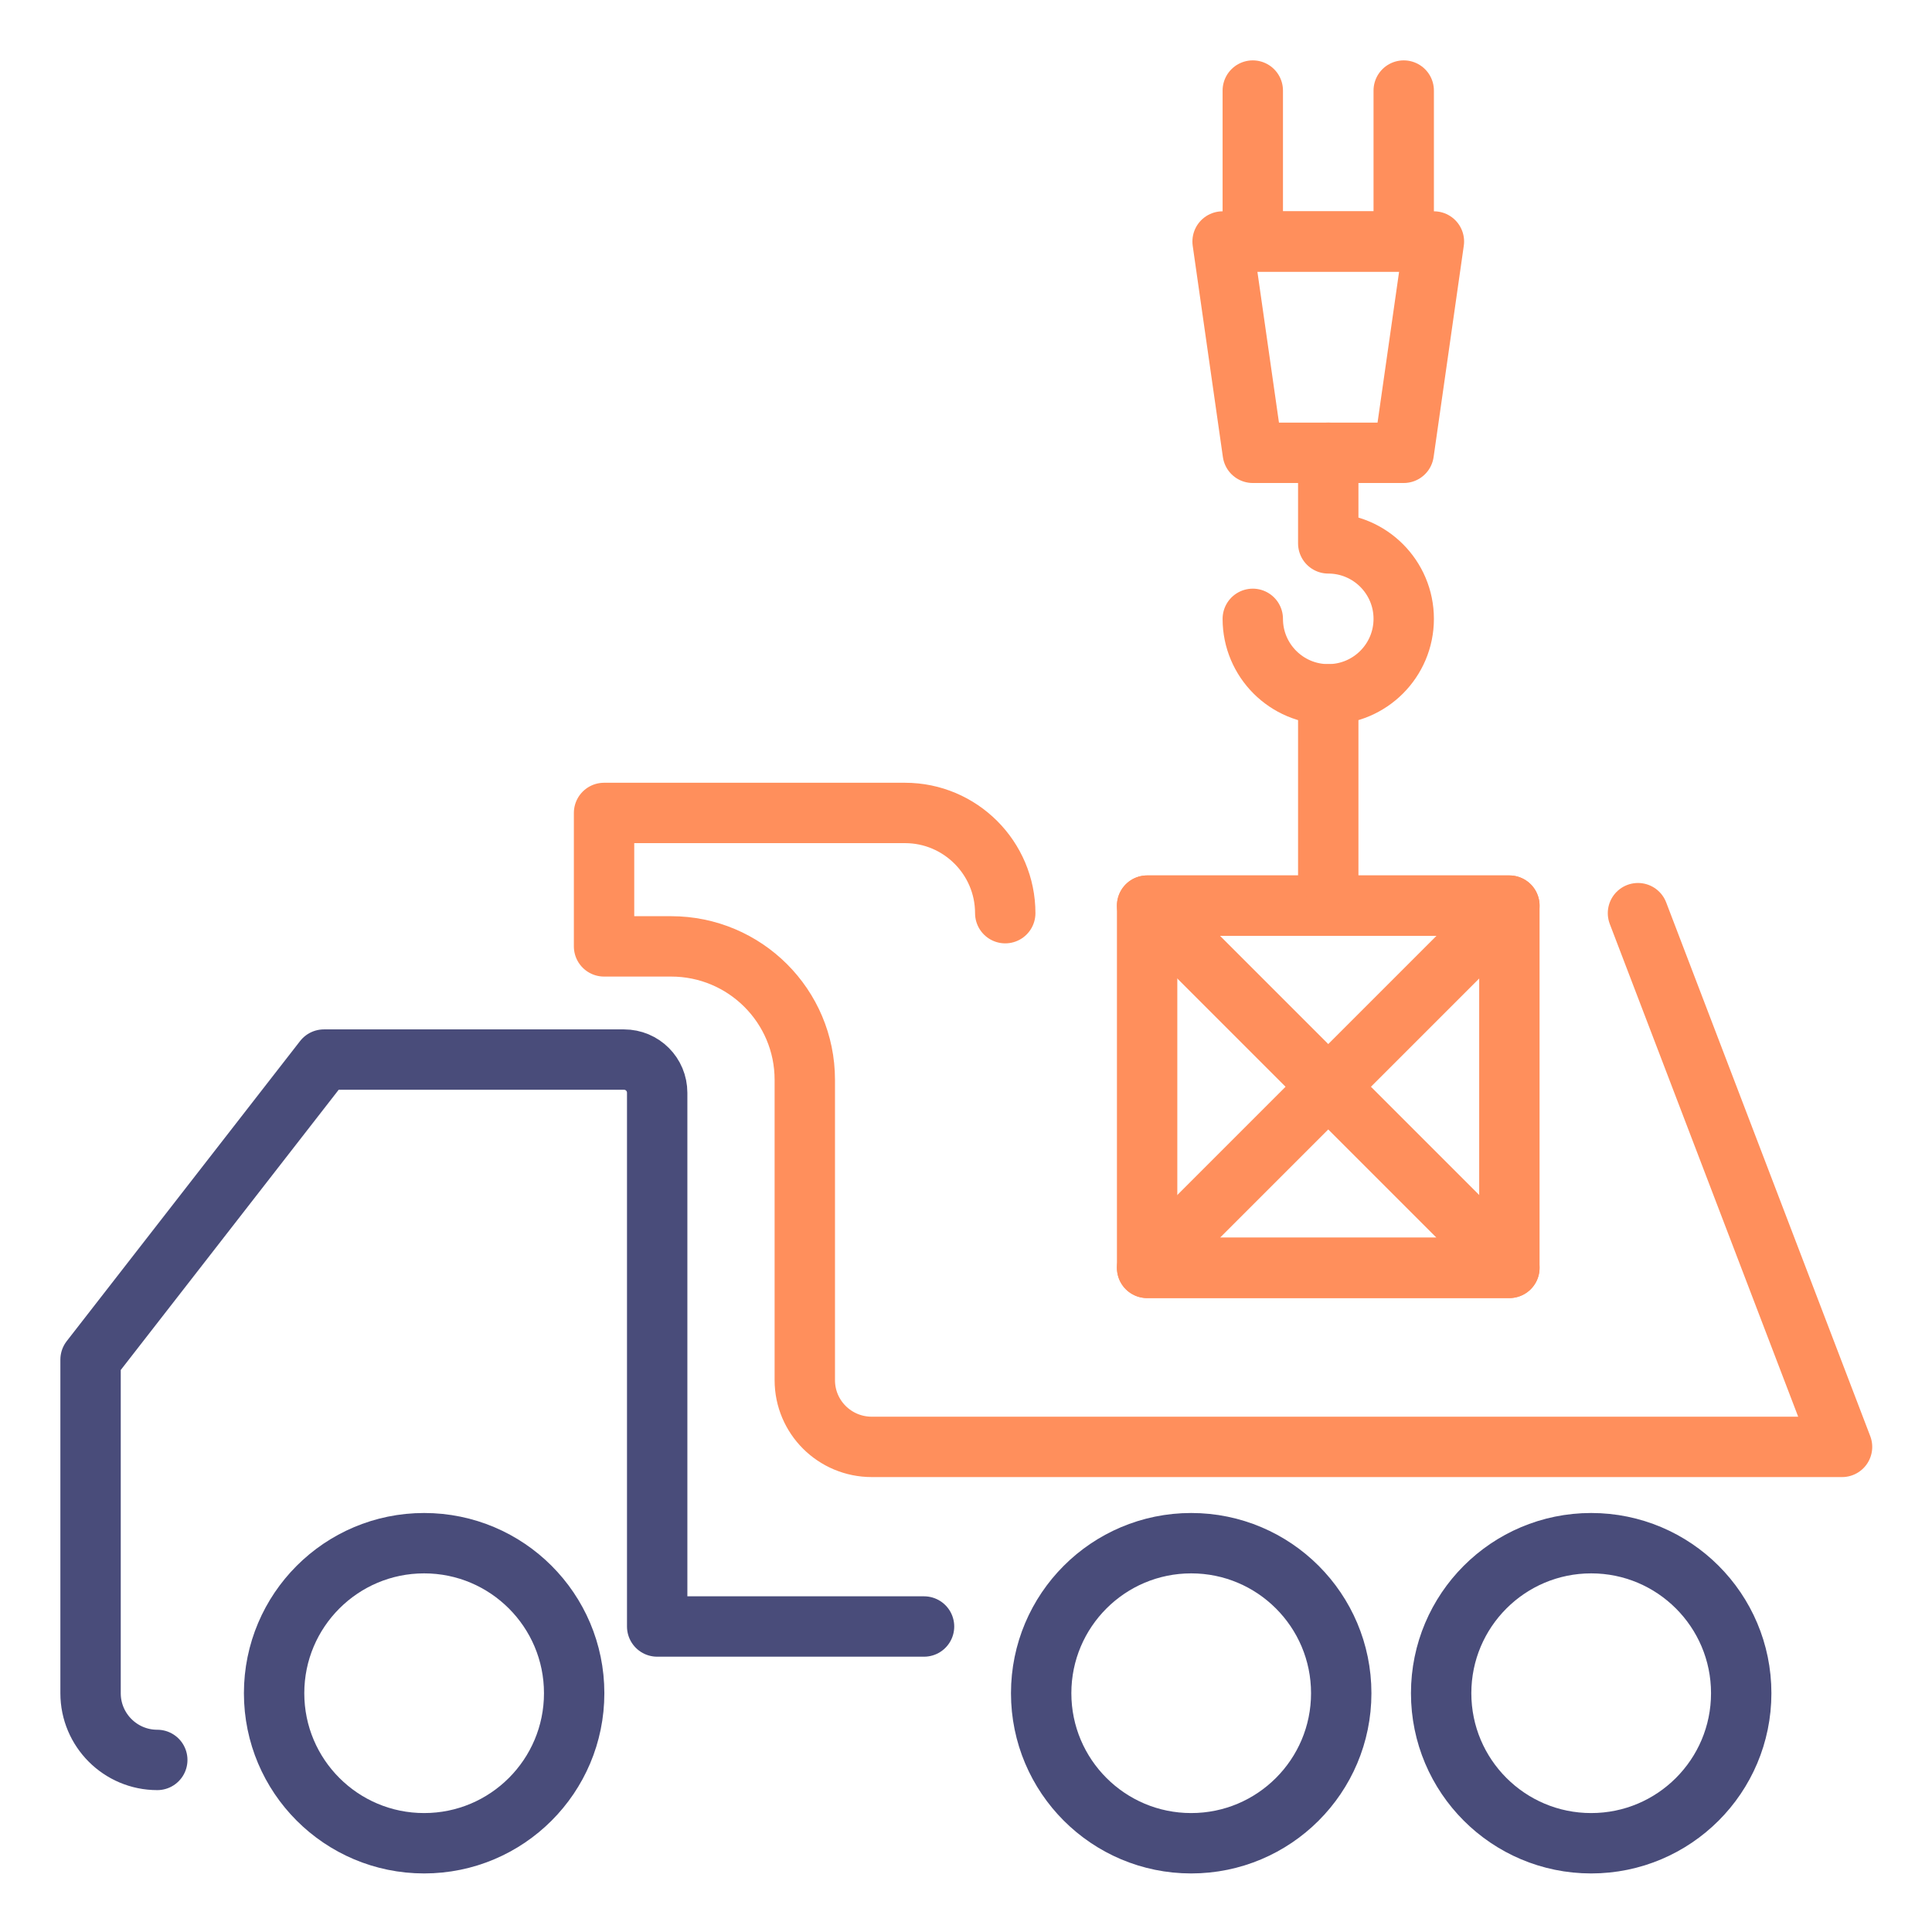
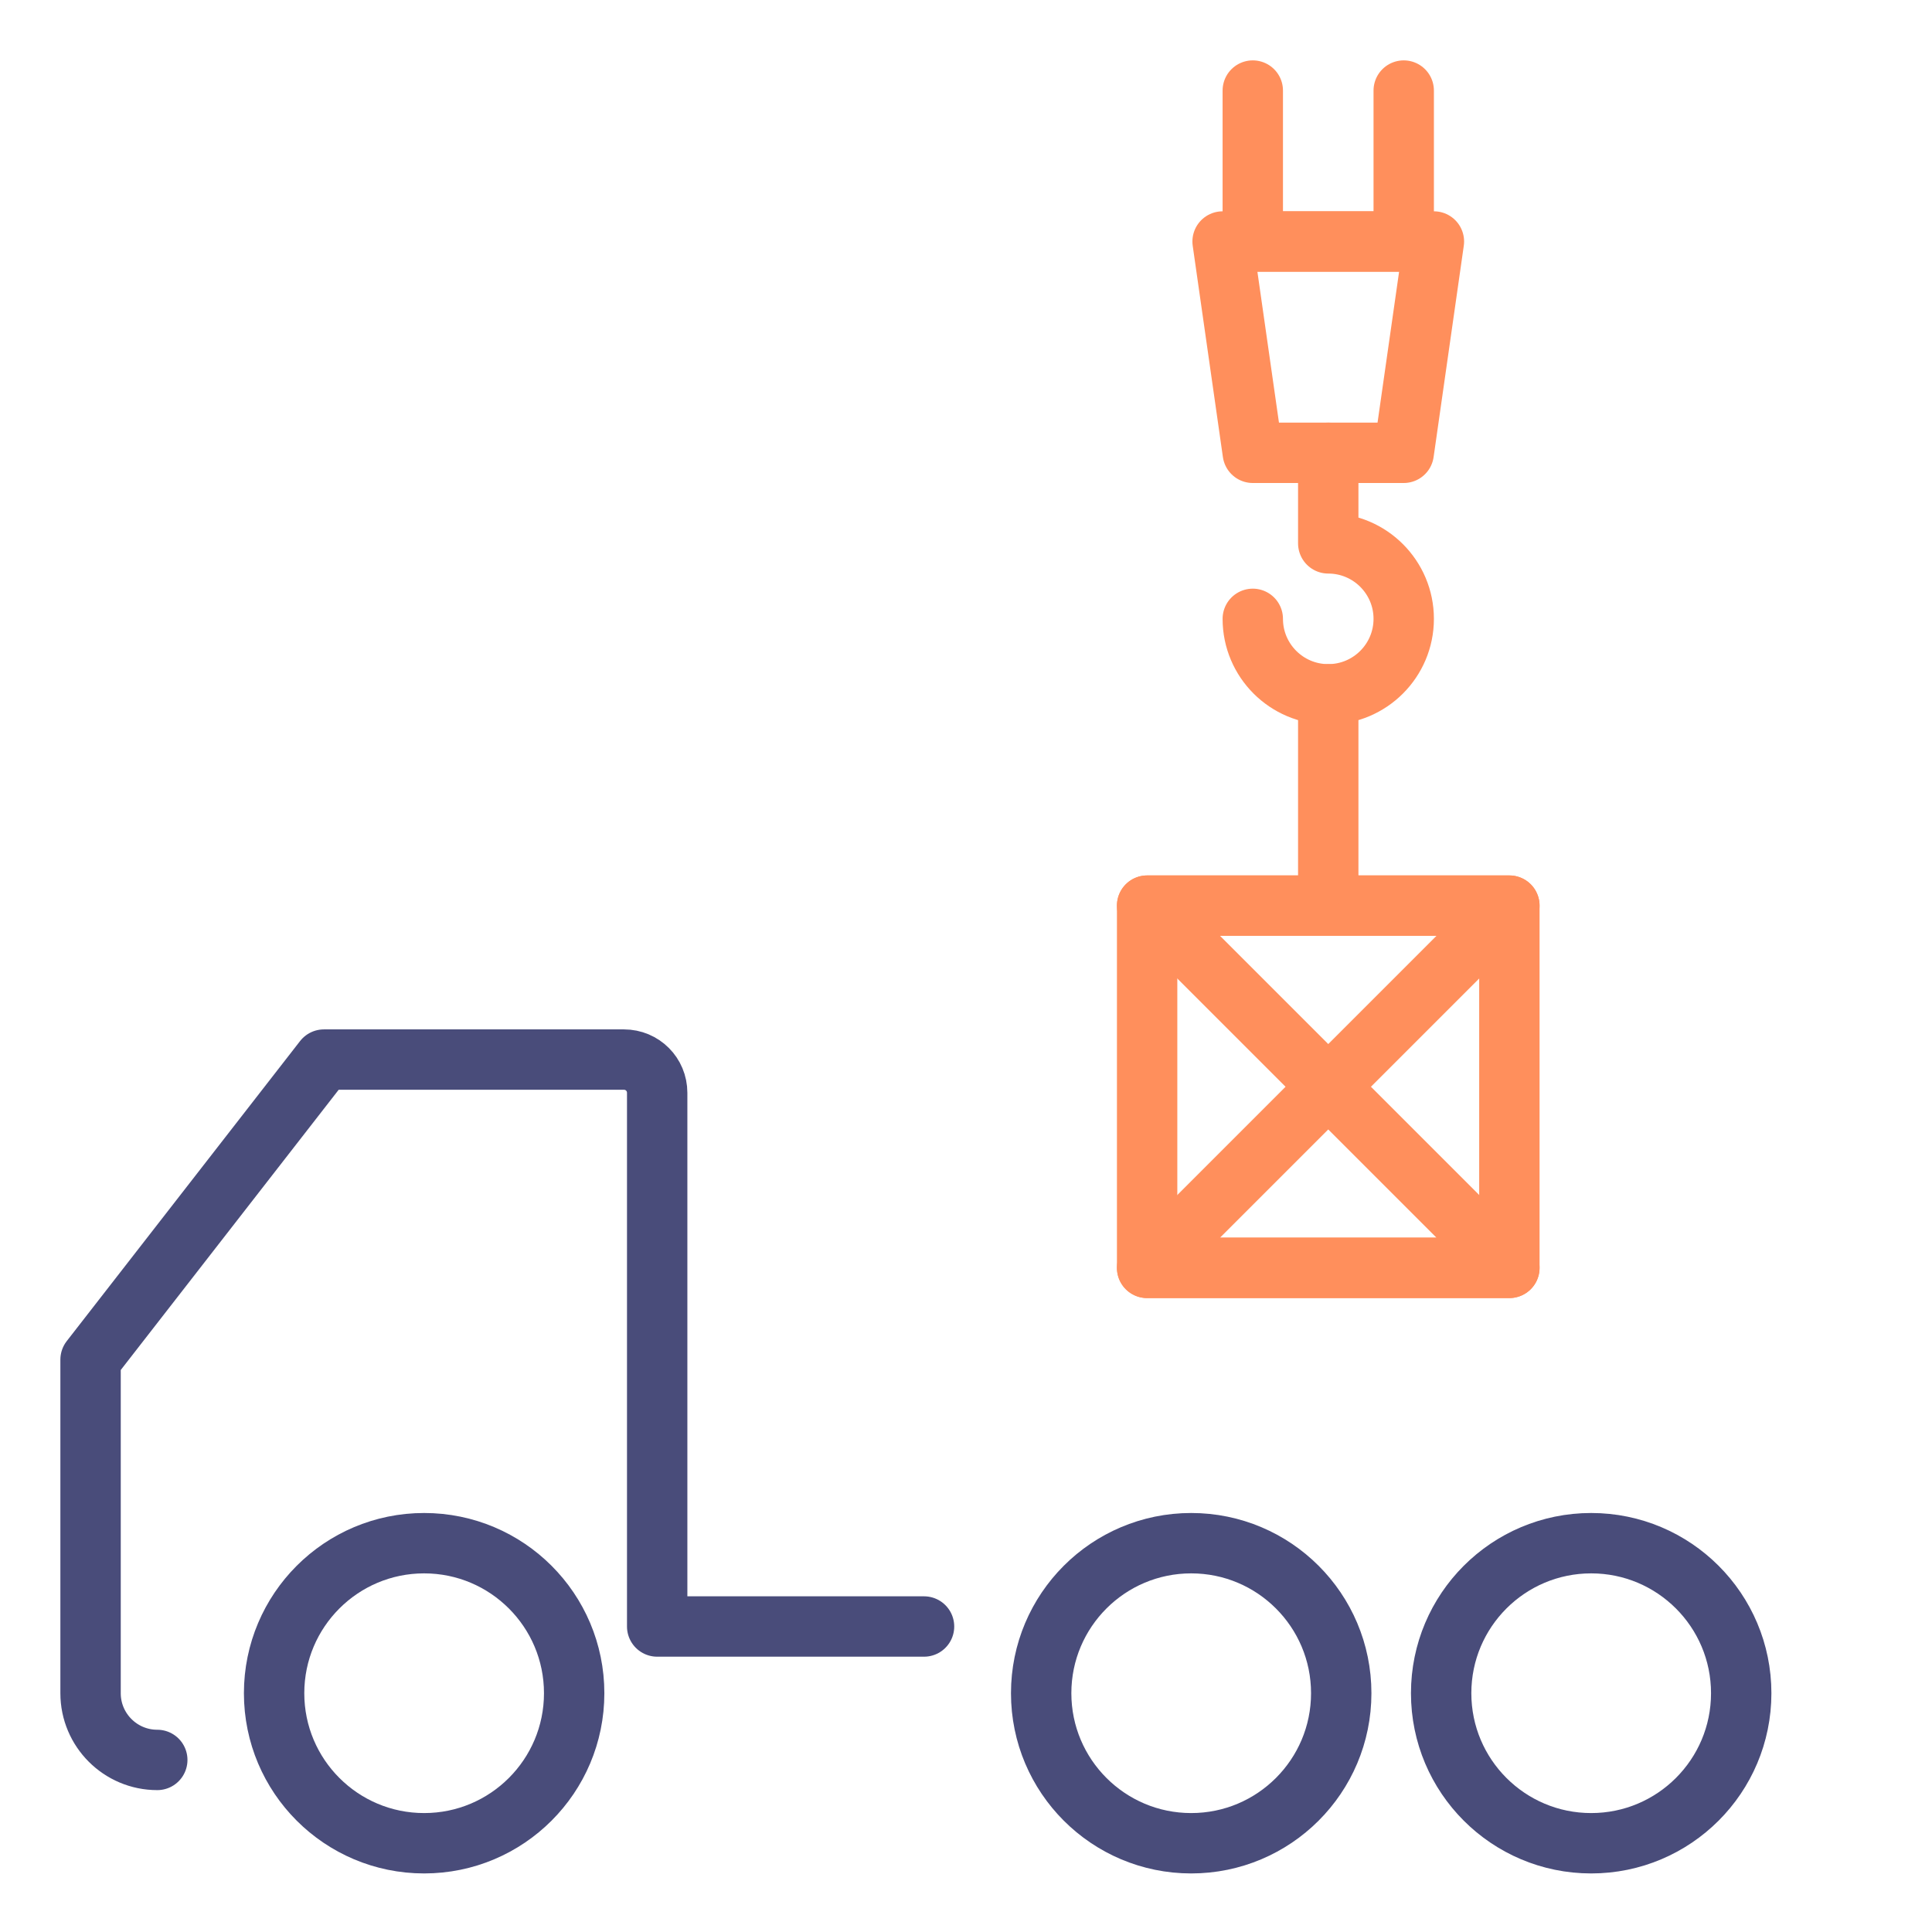
<svg xmlns="http://www.w3.org/2000/svg" id="Layer_1" viewBox="0 0 64 64">
  <defs>
    <style>
      .cls-1 {
        stroke: #ff8f5c;
      }

      .cls-1, .cls-2 {
        fill: none;
        stroke-linecap: round;
        stroke-linejoin: round;
        stroke-width: 2px;
      }

      .cls-2 {
        stroke: #494c7a;
      }
    </style>
  </defs>
  <g>
    <path class="cls-2" d="M5.21,58.3h0c-1.22,0-2.21-.99-2.21-2.21v-11.05l7.73-9.94h9.94c.61,0,1.1.49,1.1,1.1v17.68h8.84" />
-     <path class="cls-1" d="M33.3,30.25h0c0-1.83-1.49-3.32-3.32-3.32h-9.97v4.42h2.22c2.45,0,4.43,1.98,4.43,4.42v9.95c0,1.22.99,2.21,2.22,2.21h32.14l-6.76-17.68" />
    <circle class="cls-2" cx="14.05" cy="56.09" r="4.97" />
    <circle class="cls-2" cx="39.46" cy="56.09" r="4.97" />
    <circle class="cls-2" cx="52.71" cy="56.09" r="4.97" />
  </g>
  <rect class="cls-1" x="38" y="30" width="12" height="12" />
  <polygon class="cls-1" points="38 42 50 30 38 30 50 42 38 42" />
  <polygon class="cls-1" points="46.5 15 41.5 15 40.5 8 47.5 8 46.5 15" />
  <path class="cls-1" d="M41.5,20.5c0,1.38,1.12,2.5,2.5,2.5s2.5-1.12,2.5-2.5-1.12-2.5-2.5-2.5v-3" />
  <polyline class="cls-1" points="41.5 3 41.5 8 46.5 8 46.5 3" />
  <line class="cls-1" x1="44" y1="23" x2="44" y2="29" />
</svg>